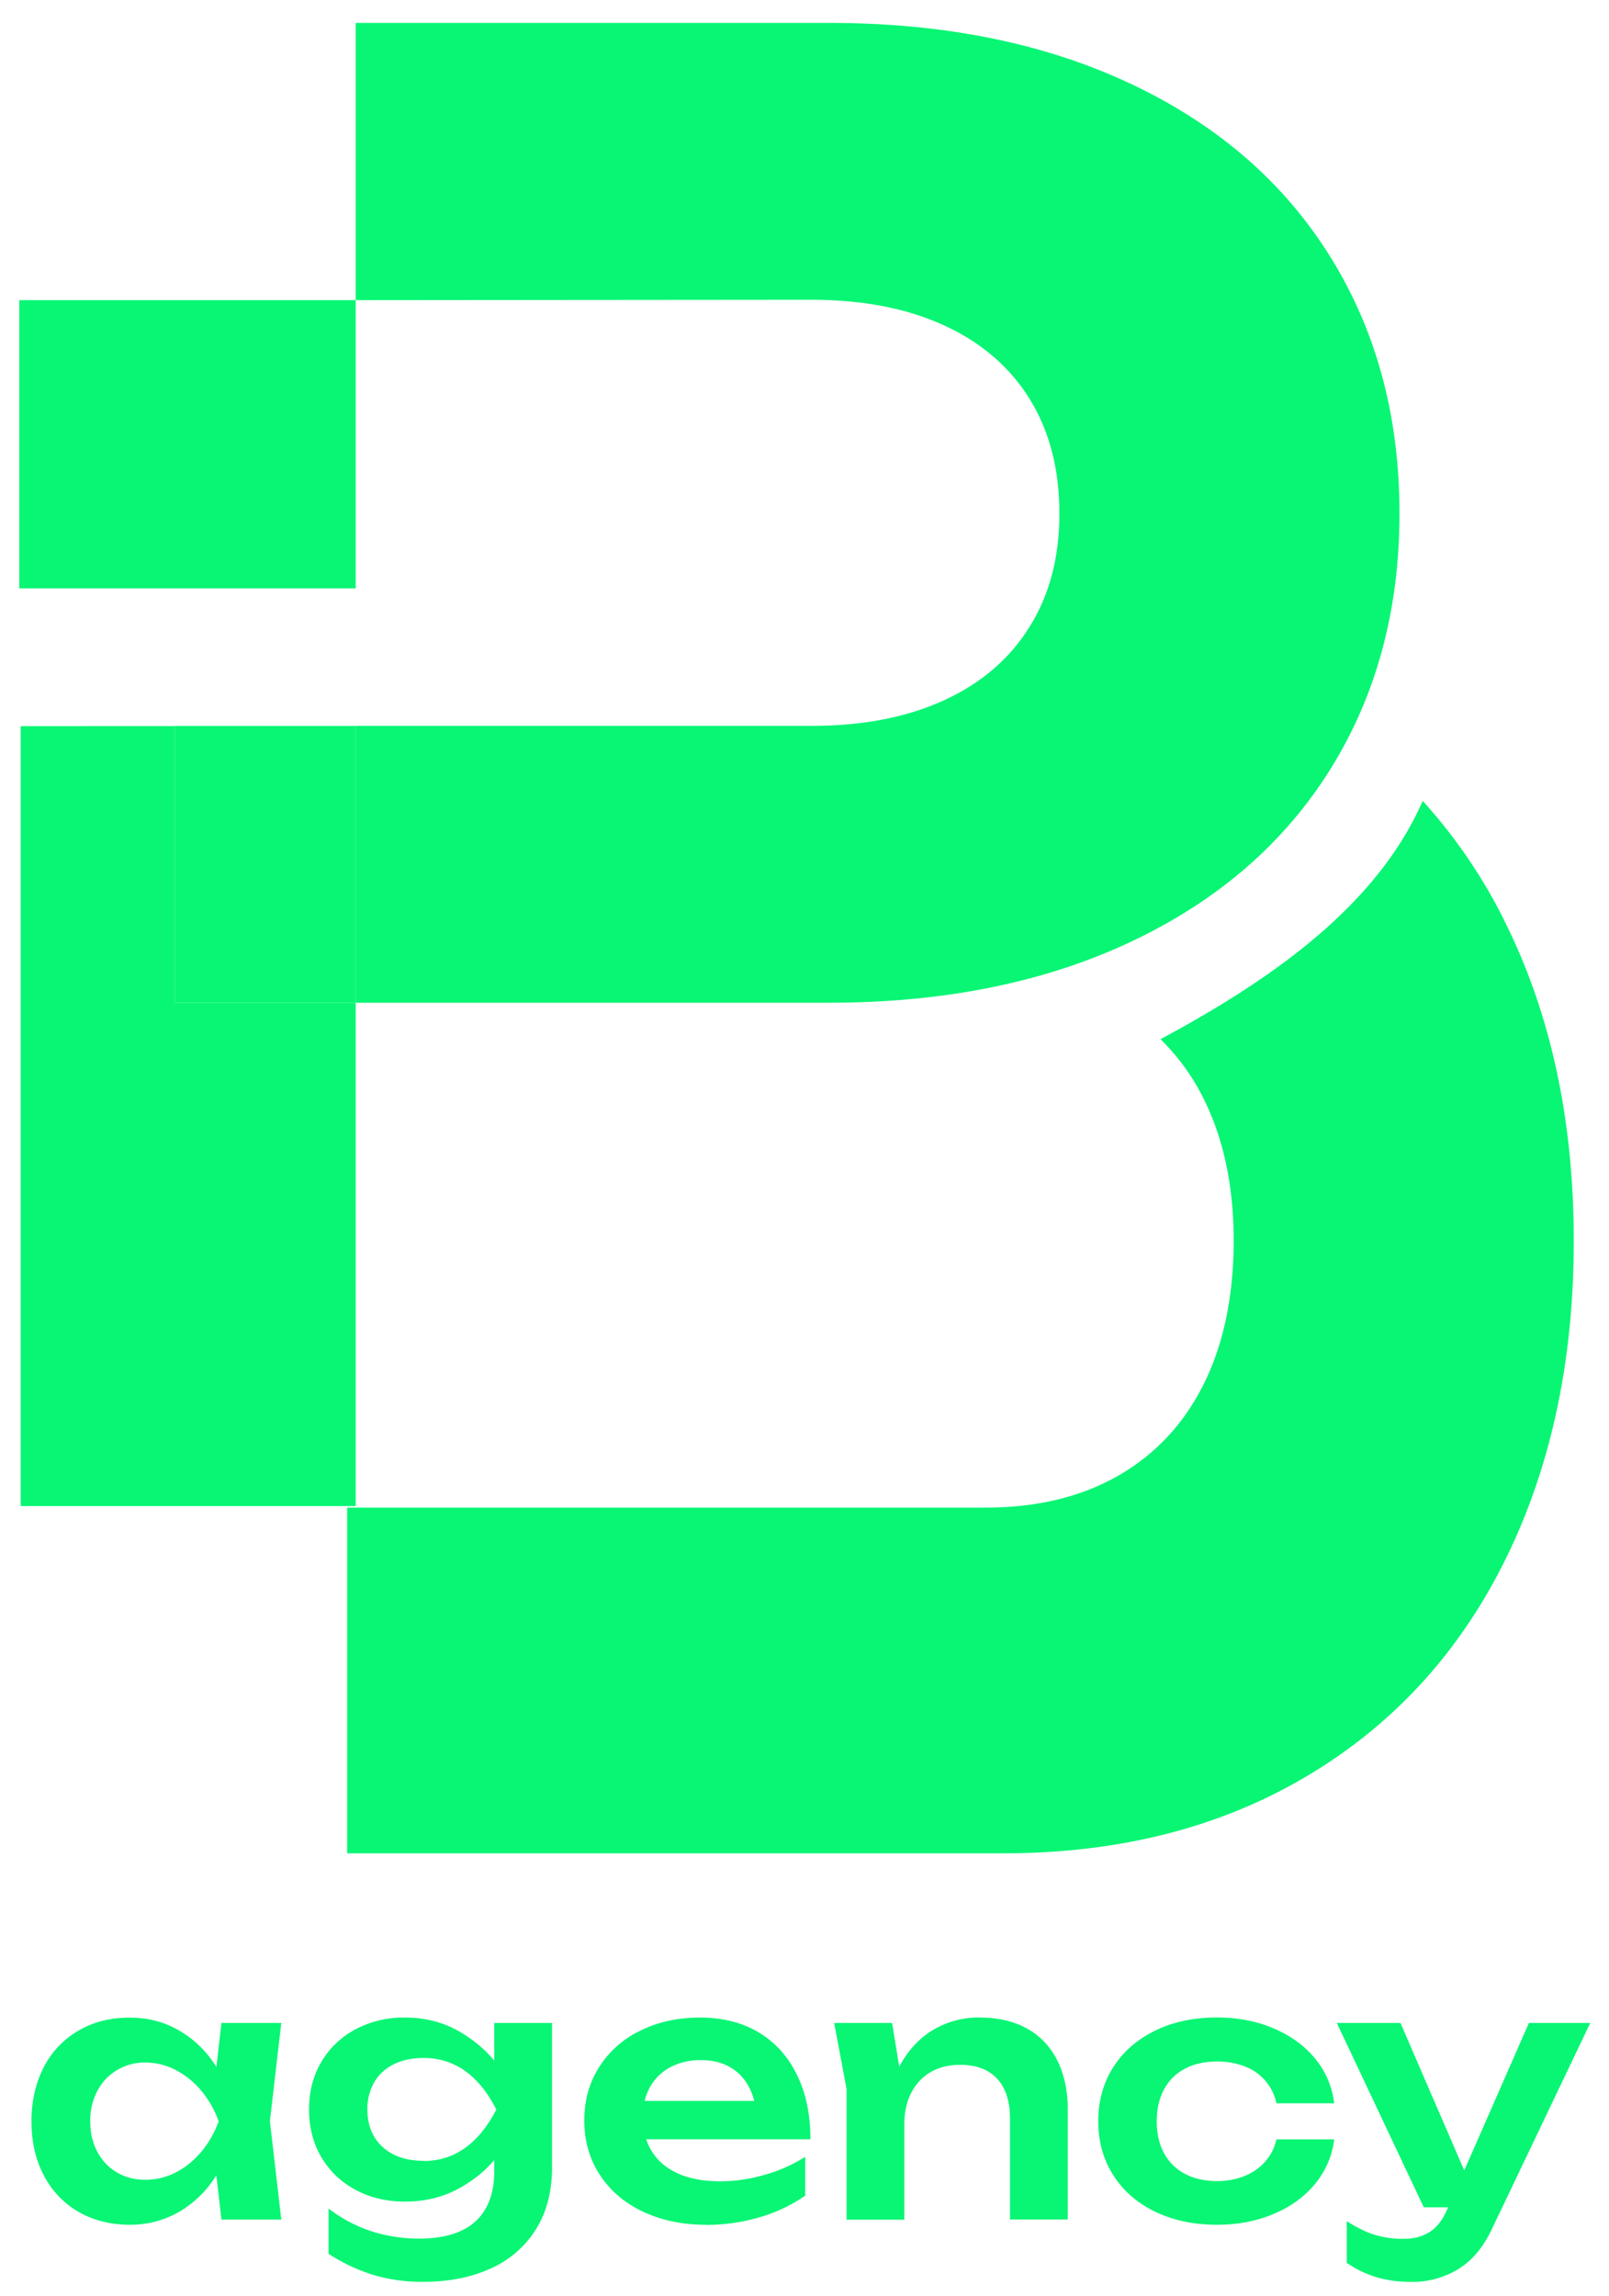
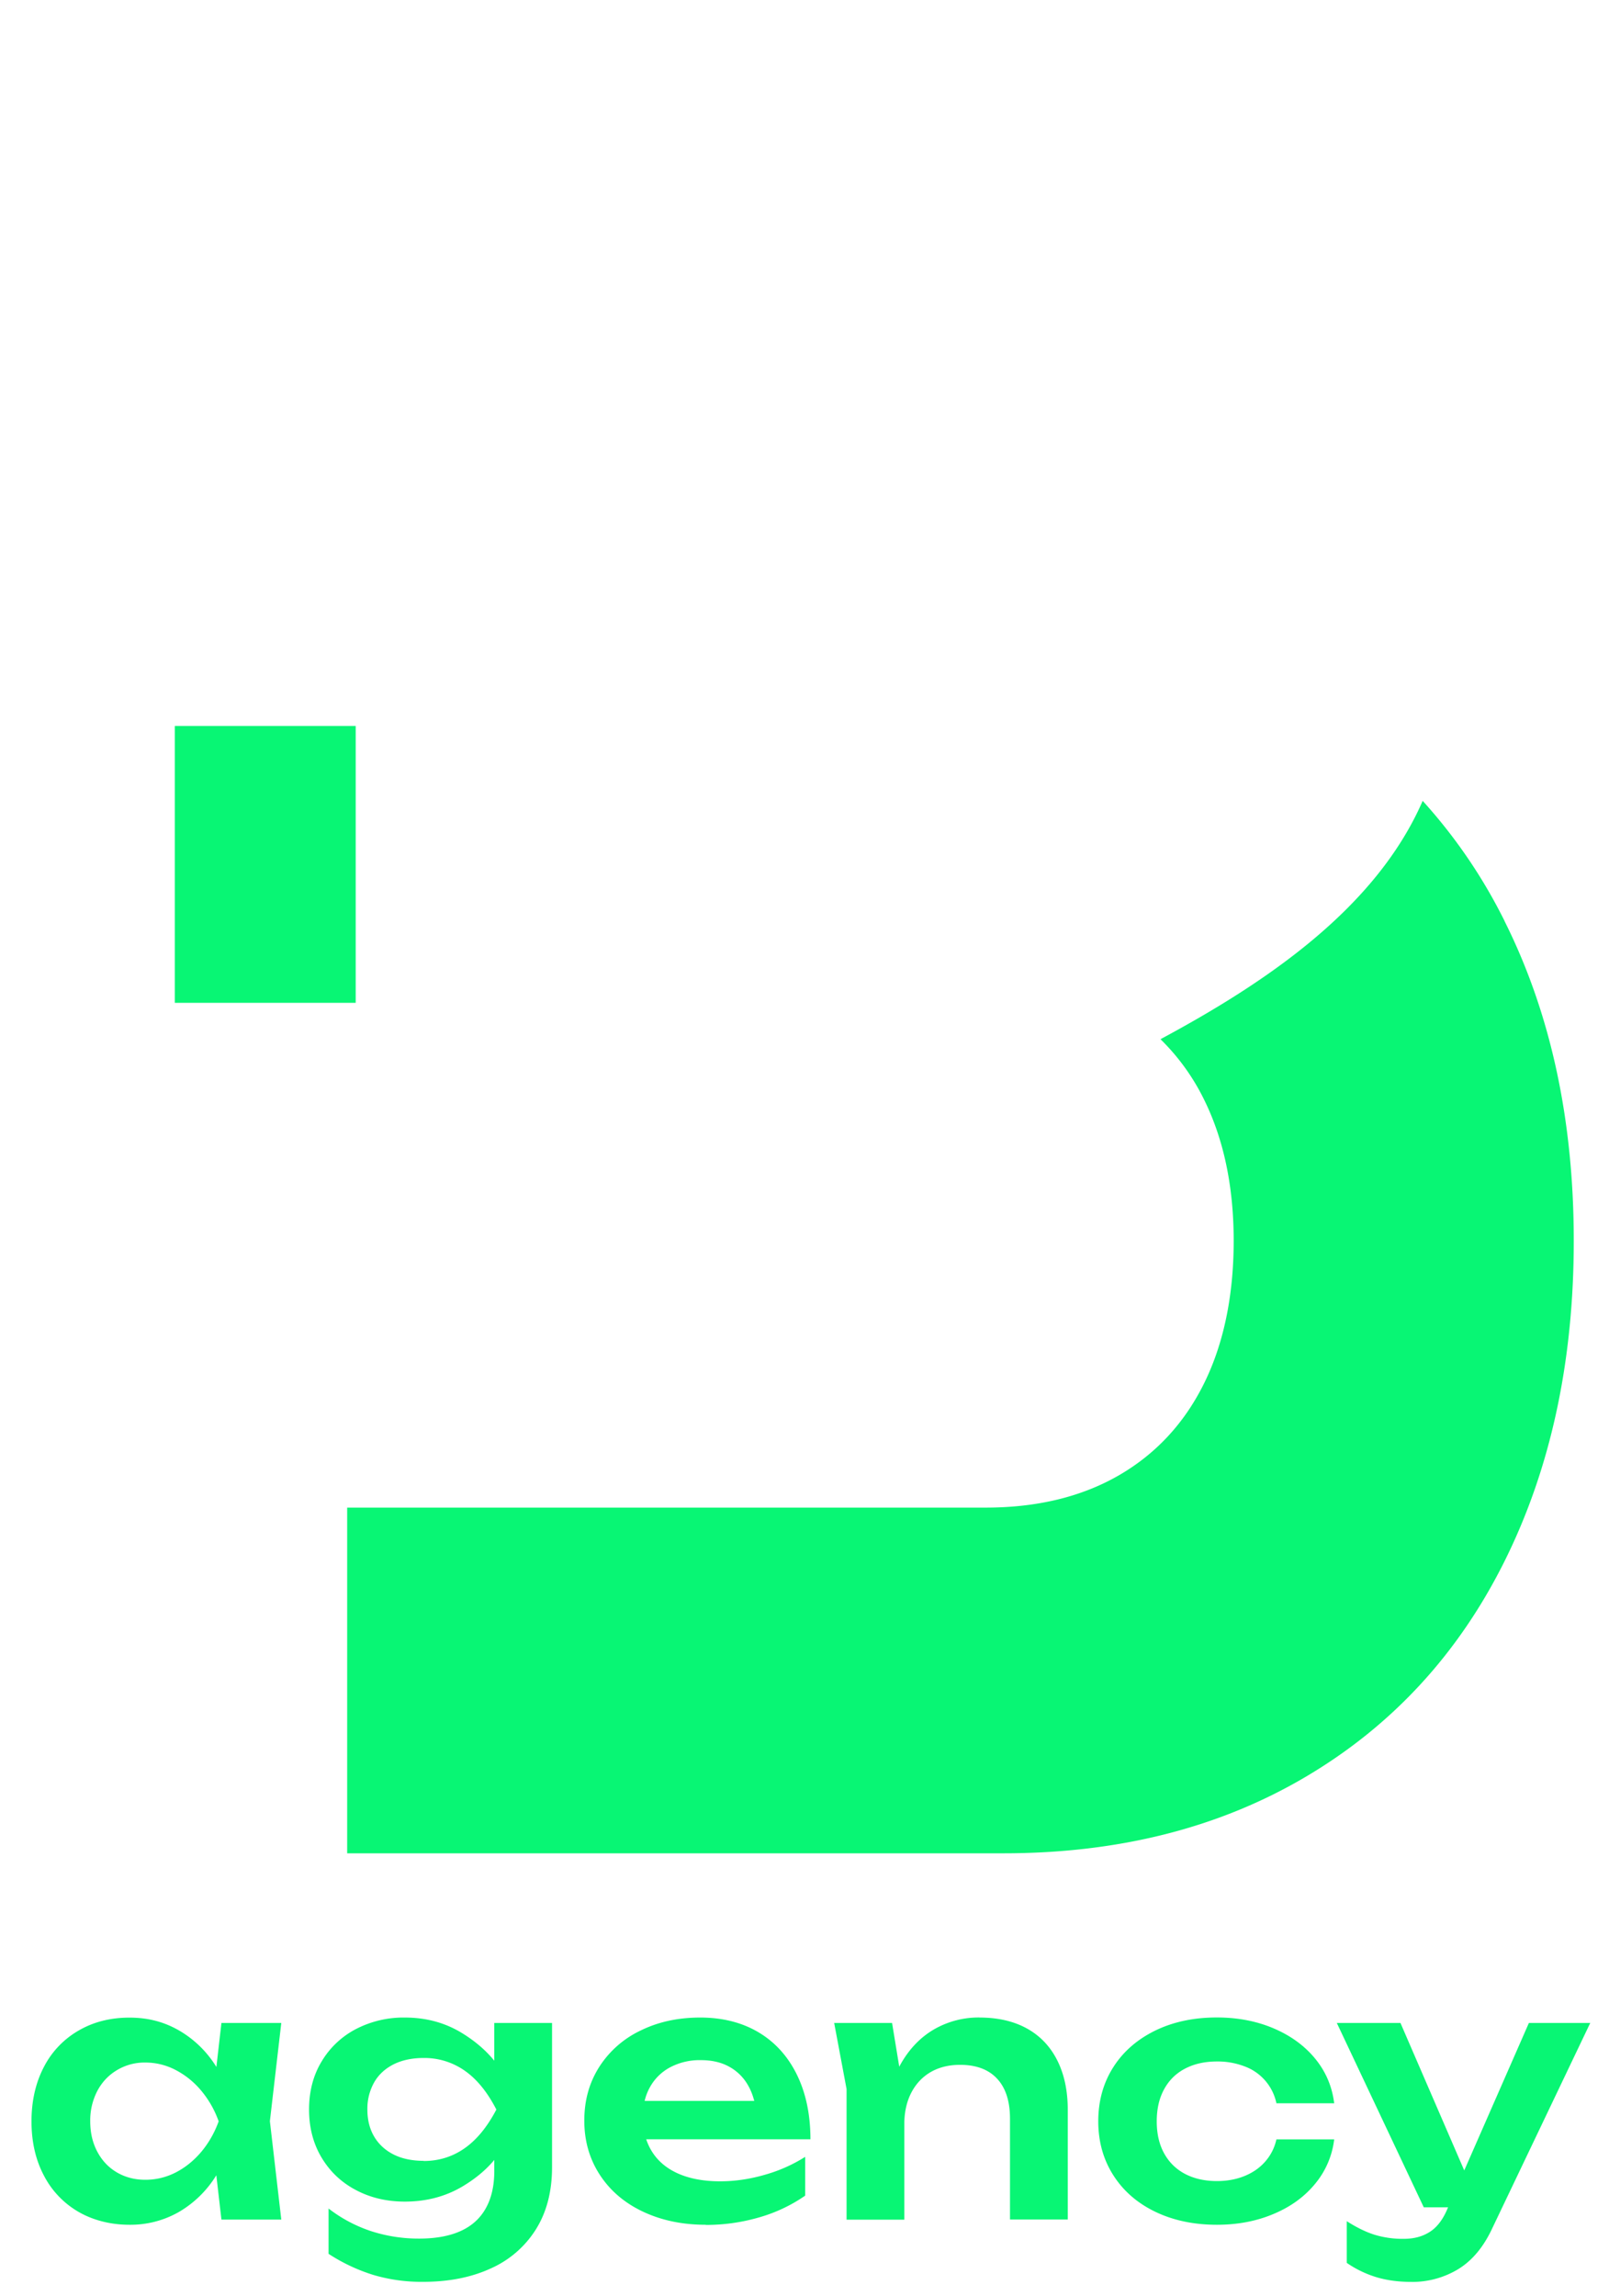
<svg xmlns="http://www.w3.org/2000/svg" width="61" height="87" fill="none">
  <g clip-path="url(#clip0_707_3365)" fill="#08F674">
    <path d="M8.971 80.392c-.144.782-.404 1.47-.78 2.06a4.072 4.072 0 0 1-1.407 1.373 3.704 3.704 0 0 1-1.88.486c-.69 0-1.363-.163-1.927-.489a3.378 3.378 0 0 1-1.315-1.381c-.314-.595-.468-1.28-.468-2.049 0-.769.157-1.463.468-2.057a3.359 3.359 0 0 1 1.315-1.382c.564-.329 1.207-.492 1.928-.492.72 0 1.318.163 1.882.486a4.03 4.03 0 0 1 1.41 1.373c.376.591.633 1.285.771 2.075l.003-.003zm-5.55 0c0 .426.087.806.265 1.144.178.337.425.603.745.79.32.187.679.28 1.08.28s.794-.093 1.156-.28c.362-.187.687-.45.968-.784.28-.335.498-.718.655-1.15a3.772 3.772 0 0 0-.655-1.155 3.165 3.165 0 0 0-.968-.787 2.472 2.472 0 0 0-1.156-.287 2.03 2.03 0 0 0-1.08.29c-.32.192-.567.455-.745.793a2.415 2.415 0 0 0-.265 1.146zm4.974 3.723l-.314-2.727.347-.996-.347-.99.314-2.739h2.269l-.432 3.723.432 3.729H8.395zm6.954-.682c-.685 0-1.303-.145-1.856-.438-.552-.29-.983-.7-1.3-1.228-.316-.527-.476-1.137-.476-1.822 0-.684.156-1.294.476-1.822a3.267 3.267 0 0 1 1.3-1.228 3.917 3.917 0 0 1 1.856-.437c.805 0 1.526.196 2.166.588.64.392 1.137.863 1.493 1.418.356.555.534 1.056.534 1.502 0 .471-.178.98-.53 1.52-.354.544-.852 1.002-1.491 1.38-.64.377-1.364.567-2.172.567zm3.39-1.174v-1.291l.08-.275v-1.632l-.08-.268v-2.13h2.19v5.466c0 .918-.204 1.705-.612 2.356a3.868 3.868 0 0 1-1.72 1.485c-.738.338-1.595.504-2.57.504a6.451 6.451 0 0 1-1.867-.26 6.804 6.804 0 0 1-1.704-.802v-1.717a5.431 5.431 0 0 0 1.638.866 5.873 5.873 0 0 0 1.795.274c.618 0 1.143-.093 1.566-.283.425-.19.745-.477.959-.86.217-.383.326-.86.326-1.433zm-2.675-.365c.573 0 1.089-.16 1.547-.48.459-.32.86-.808 1.207-1.469-.344-.67-.748-1.161-1.207-1.478a2.66 2.66 0 0 0-1.547-.477c-.44 0-.824.082-1.144.242-.32.163-.567.389-.736.685a2.03 2.03 0 0 0-.256 1.025c0 .39.084.73.253 1.02.17.29.414.519.733.682.32.163.706.244 1.15.244v.006zm10.691 2.417c-.884 0-1.674-.166-2.374-.495-.7-.329-1.246-.794-1.638-1.394-.392-.6-.591-1.285-.591-2.057 0-.773.19-1.442.567-2.037a3.774 3.774 0 0 1 1.568-1.378c.67-.33 1.421-.492 2.263-.492.842 0 1.593.19 2.22.567.628.377 1.11.917 1.448 1.611.338.697.507 1.508.507 2.435h-6.824v-1.454h5.645l-.866.524c-.036-.431-.142-.805-.32-1.113a1.825 1.825 0 0 0-.724-.712c-.305-.166-.66-.244-1.071-.244a2.4 2.4 0 0 0-1.152.268 1.883 1.883 0 0 0-.77.752c-.18.32-.271.697-.271 1.125 0 .513.114.95.344 1.318.229.368.564.646 1.001.839.44.193.969.29 1.584.29.558 0 1.125-.082 1.696-.248a5.79 5.79 0 0 0 1.529-.679v1.47a5.89 5.89 0 0 1-1.72.817 7.202 7.202 0 0 1-2.048.293l-.003-.006zm4.87-7.648h2.195l.465 2.833v4.622h-2.19v-4.95l-.47-2.505zm5.514-.205c.703 0 1.306.142 1.807.422.5.281.88.685 1.143 1.213s.392 1.15.392 1.87v4.149h-2.19v-3.817c0-.663-.163-1.17-.489-1.52-.325-.35-.793-.525-1.405-.525-.429 0-.803.094-1.12.278-.316.187-.56.45-.733.787-.172.338-.26.733-.26 1.183l-.714-.38c.087-.767.295-1.421.621-1.974.33-.552.745-.97 1.255-1.258a3.384 3.384 0 0 1 1.69-.43l.003.002zm13.442 4.616a3.217 3.217 0 0 1-.724 1.686c-.404.492-.929.872-1.578 1.143-.645.272-1.36.408-2.144.408-.878 0-1.66-.166-2.341-.495-.682-.329-1.213-.794-1.59-1.388-.377-.594-.567-1.273-.567-2.04 0-.765.19-1.45.567-2.044.377-.595.908-1.056 1.59-1.391.681-.332 1.463-.498 2.34-.498.782 0 1.497.136 2.145.41.646.275 1.174.655 1.578 1.147.404.491.646 1.056.724 1.695h-2.19a1.9 1.9 0 0 0-1.203-1.397 2.846 2.846 0 0 0-1.053-.187c-.459 0-.86.09-1.204.269-.344.178-.61.44-.796.781-.188.341-.281.748-.281 1.219 0 .47.093.872.28 1.213.188.34.453.6.797.781.344.178.745.269 1.204.269.383 0 .736-.064 1.053-.194.316-.13.579-.313.787-.555.208-.241.347-.519.416-.832h2.19zm3.397 2.576l-3.297-6.987h2.413l3.023 6.987H53.978zm-.474 2.826c-.485 0-.923-.06-1.318-.177a4.086 4.086 0 0 1-1.128-.544v-1.58c.377.241.73.413 1.059.516a3.66 3.66 0 0 0 1.092.153c.398 0 .706-.084.98-.253.275-.169.495-.45.667-.842l3.107-7.086h2.326l-3.717 7.786c-.331.71-.763 1.222-1.29 1.545a3.37 3.37 0 0 1-1.777.483zm3.536-51.574a20.011 20.011 0 0 0-3.104-4.552c-1.786 4.1-5.98 6.905-9.94 9.032a8.313 8.313 0 0 1 1.65 2.284c.748 1.511 1.125 3.3 1.125 5.358 0 2.057-.374 3.891-1.125 5.406-.748 1.511-1.831 2.675-3.24 3.487-1.412.811-3.092 1.216-5.041 1.216H13.162v13.101H38.04c4.37 0 8.193-.968 11.466-2.902 3.273-1.933 5.783-4.655 7.533-8.166 1.747-3.508 2.625-7.557 2.625-12.142 0-4.586-.875-8.625-2.625-12.119v-.003zm-50.413-7.39v.005h6.855-6.855v10.486h6.858V27.511H6.627z" />
-     <path d="M6.627 27.518H.784v29.557h12.7V38.004H6.628V27.518zm6.858-16.143l17.273-.015c1.95 0 3.63.326 5.041.974 1.412.649 2.492 1.581 3.24 2.79.748 1.213 1.125 2.655 1.125 4.33 0 1.674-.374 3.08-1.125 4.29-.748 1.212-1.83 2.142-3.24 2.79-1.411.649-3.092.975-5.04.975H13.484V38h17.95c4.37 0 8.192-.776 11.466-2.323 3.273-1.548 5.783-3.723 7.532-6.52 1.747-2.796 2.625-6.033 2.625-9.704 0-3.672-.875-6.915-2.624-9.723-1.75-2.812-4.26-4.99-7.533-6.54C39.627 1.643 35.805.868 31.434.868h-17.95v10.507zM.785 27.517h5.842v-.006h6.858m0-16.136H.732v10.921h12.752v-10.92z" />
  </g>
  <defs>
    <clipPath id="clip0_707_3365">
      <path fill="#fff" transform="translate(.733 .868)" d="M0 0H59.556V85.609H0z" />
    </clipPath>
  </defs>
</svg>